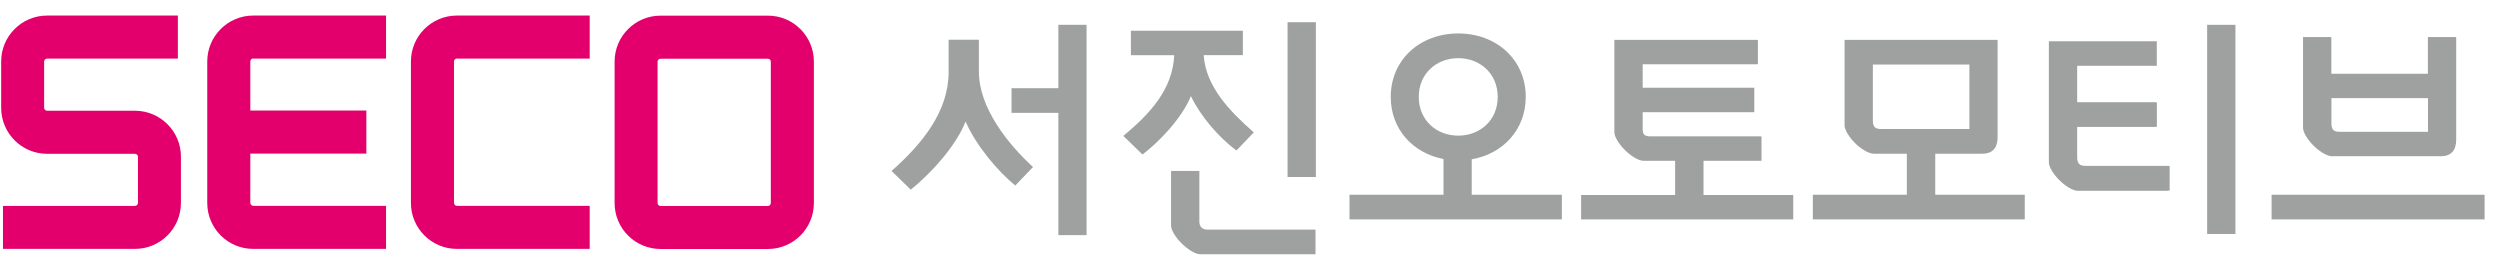
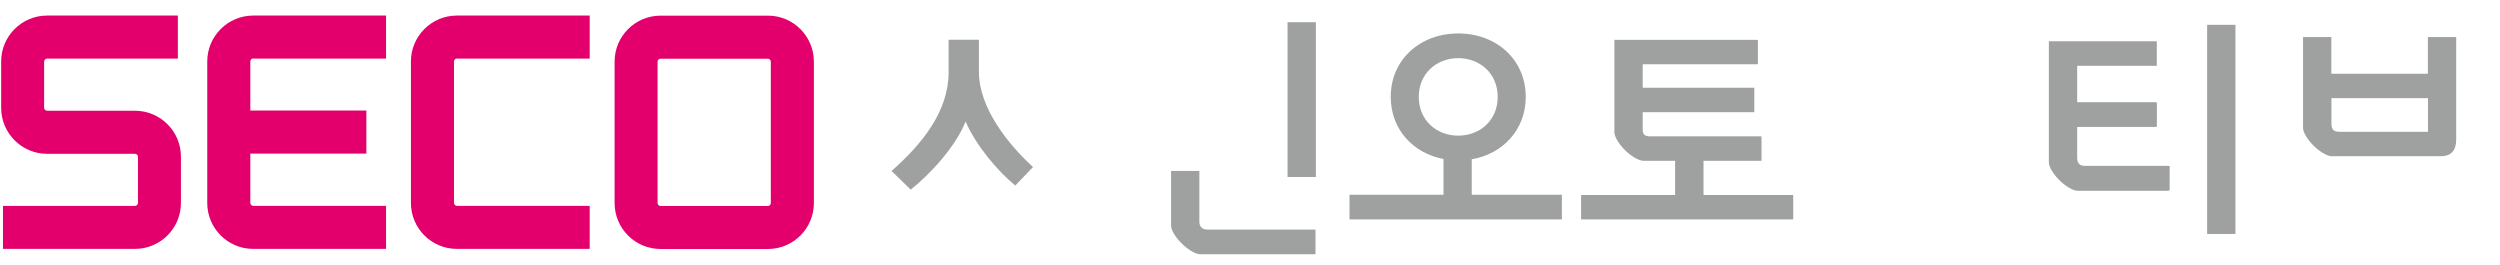
<svg xmlns="http://www.w3.org/2000/svg" width="151" height="16" viewBox="0 0 151 16" fill="none">
  <path d="M46.557 12.265C46.557 12.357 46.471 12.444 46.384 12.444H39.896C39.804 12.444 39.717 12.357 39.717 12.265V3.72C39.717 3.627 39.804 3.546 39.896 3.546H46.384C46.476 3.546 46.557 3.627 46.557 3.72V12.265ZM46.384 0.945H39.896C38.365 0.945 37.122 2.189 37.122 3.72V12.265C37.122 13.796 38.365 15.039 39.896 15.039H46.384C47.915 15.039 49.158 13.796 49.158 12.265V3.72C49.158 2.189 47.915 0.945 46.384 0.945Z" fill="#E4006C" />
  <path d="M8.154 6.689H2.844C2.752 6.689 2.665 6.608 2.665 6.515V3.714C2.665 3.622 2.752 3.54 2.844 3.54H10.743V0.94H2.844C1.313 0.94 0.07 2.183 0.07 3.714V6.515C0.07 8.046 1.313 9.29 2.844 9.29H8.154C8.246 9.29 8.333 9.371 8.333 9.463V12.259C8.333 12.351 8.246 12.438 8.154 12.438H0.179V15.033H8.154C9.685 15.033 10.928 13.79 10.928 12.259V9.463C10.928 7.932 9.685 6.689 8.154 6.689Z" fill="#E4006C" />
  <path d="M27.594 3.54H35.618V0.94H27.594C26.064 0.94 24.82 2.183 24.82 3.714V12.259C24.82 13.79 26.064 15.033 27.594 15.033H35.618V12.433H27.594C27.502 12.433 27.421 12.346 27.421 12.254V3.709C27.421 3.616 27.502 3.535 27.594 3.535" fill="#E4006C" />
  <path d="M15.293 3.54H23.317V0.94H15.293C13.762 0.94 12.518 2.183 12.518 3.714V12.259C12.518 13.79 13.762 15.033 15.293 15.033H23.317V12.433H15.293C15.2 12.433 15.119 12.346 15.119 12.254V9.279H22.128V6.678H15.119V3.703C15.119 3.611 15.206 3.53 15.293 3.53" fill="#E4006C" />
-   <path d="M65.629 14.159V1.499H63.925V5.327H61.096V6.819H63.925V14.159C63.925 14.159 63.925 14.187 63.935 14.203H65.624C65.624 14.203 65.635 14.176 65.635 14.159" fill="#9FA0A0" />
  <path d="M55.016 11.45C56.167 10.527 57.708 8.882 58.322 7.341C58.946 8.779 60.255 10.337 61.324 11.206L62.394 10.088C60.917 8.736 59.125 6.537 59.125 4.322V2.4H57.296V4.355C57.296 6.695 55.743 8.66 53.849 10.326L55.01 11.456C55.01 11.456 55.016 11.456 55.021 11.45" fill="#9FA0A0" />
  <path d="M79.478 1.342H77.768V10.69H79.478V1.342Z" fill="#9FA0A0" />
-   <path d="M69.011 9.328C69.918 8.649 71.368 7.189 71.932 5.804C72.486 6.988 73.637 8.329 74.657 9.067C74.668 9.072 74.679 9.078 74.69 9.083L75.727 7.998C75.727 7.998 75.705 7.97 75.689 7.96C74.348 6.776 72.828 5.267 72.703 3.329H75.059H75.07V1.857C75.07 1.857 75.065 1.857 75.059 1.857H68.306V3.334H70.922C70.83 5.397 69.462 6.868 67.85 8.209L69.011 9.338" fill="#9FA0A0" />
  <path d="M72.442 13.356V10.326H70.732V13.633C70.732 13.91 71.025 14.355 71.335 14.664C71.661 15.001 72.166 15.359 72.502 15.359H79.408C79.408 15.359 79.44 15.359 79.457 15.354V13.872C79.457 13.872 79.424 13.866 79.408 13.866H72.915C72.622 13.866 72.437 13.698 72.437 13.356" fill="#9FA0A0" />
  <path d="M85.694 5.853C85.694 4.436 86.769 3.513 88.078 3.513C89.386 3.513 90.461 4.436 90.461 5.853C90.461 7.27 89.386 8.193 88.078 8.193C86.769 8.193 85.694 7.27 85.694 5.853ZM94.337 11.76H88.892V9.621C90.77 9.3 92.155 7.835 92.155 5.853C92.155 3.589 90.369 2.02 88.078 2.02C85.787 2.02 84.001 3.589 84.001 5.853C84.001 7.808 85.341 9.252 87.187 9.604V11.76H81.509V13.253H94.337V11.76Z" fill="#9FA0A0" />
  <path d="M108.322 11.776H102.893V9.713H106.34C106.34 9.713 106.373 9.713 106.395 9.708V8.242C106.395 8.242 106.362 8.236 106.34 8.236H99.695C99.31 8.236 99.218 8.112 99.218 7.775V6.776H105.955C105.955 6.776 105.955 6.776 105.96 6.776V5.299C105.96 5.299 105.96 5.299 105.955 5.299H99.218V3.882H106.107C106.107 3.882 106.156 3.882 106.177 3.877V2.417C106.177 2.417 106.134 2.406 106.107 2.406H97.508V7.992C97.508 8.269 97.801 8.714 98.105 9.024C98.43 9.36 98.935 9.713 99.272 9.713H101.177V11.776H95.499V13.253H108.311V11.776H108.322Z" fill="#9FA0A0" />
-   <path d="M113.615 7.791C113.278 7.791 113.121 7.683 113.121 7.281V3.899H118.952V7.791H113.615ZM122.307 11.76H116.889V9.284H119.733C120.363 9.284 120.656 8.915 120.656 8.285V2.406H111.411V7.574C111.411 7.851 111.704 8.296 112.008 8.606C112.328 8.942 112.839 9.284 113.175 9.284H115.173V11.76H109.495V13.253H122.296V11.76H122.307Z" fill="#9FA0A0" />
  <path d="M135.021 1.499H133.311V14.132H135.021V1.499Z" fill="#9FA0A0" />
  <path d="M130.971 11.51C130.971 11.51 131.02 11.51 131.047 11.499V10.028C131.047 10.028 130.998 10.017 130.971 10.017H125.955C125.618 10.017 125.461 9.892 125.461 9.496V7.666H130.168C130.206 7.666 130.244 7.661 130.276 7.65V6.195C130.244 6.184 130.211 6.173 130.168 6.173H125.461V3.975H130.244C130.244 3.975 130.265 3.975 130.271 3.975V2.493C130.271 2.493 130.255 2.493 130.244 2.493H123.751V9.816C123.751 10.093 124.044 10.538 124.353 10.848C124.679 11.184 125.168 11.526 125.51 11.526H130.971V11.51Z" fill="#9FA0A0" />
  <path d="M140.819 5.929H146.65V7.96H141.313C140.977 7.96 140.819 7.851 140.819 7.449V5.924V5.929ZM140.879 9.436H147.432C148.061 9.436 148.354 9.067 148.354 8.437V2.238H146.644V4.452H140.814V2.238H139.104V7.732C139.104 8.008 139.397 8.454 139.706 8.763C140.027 9.1 140.537 9.442 140.873 9.442" fill="#9FA0A0" />
-   <path d="M150.048 11.76H137.204V13.253H150.048C150.048 13.253 150.059 13.253 150.07 13.253V11.765C150.07 11.765 150.059 11.765 150.048 11.765" fill="#9FA0A0" />
</svg>